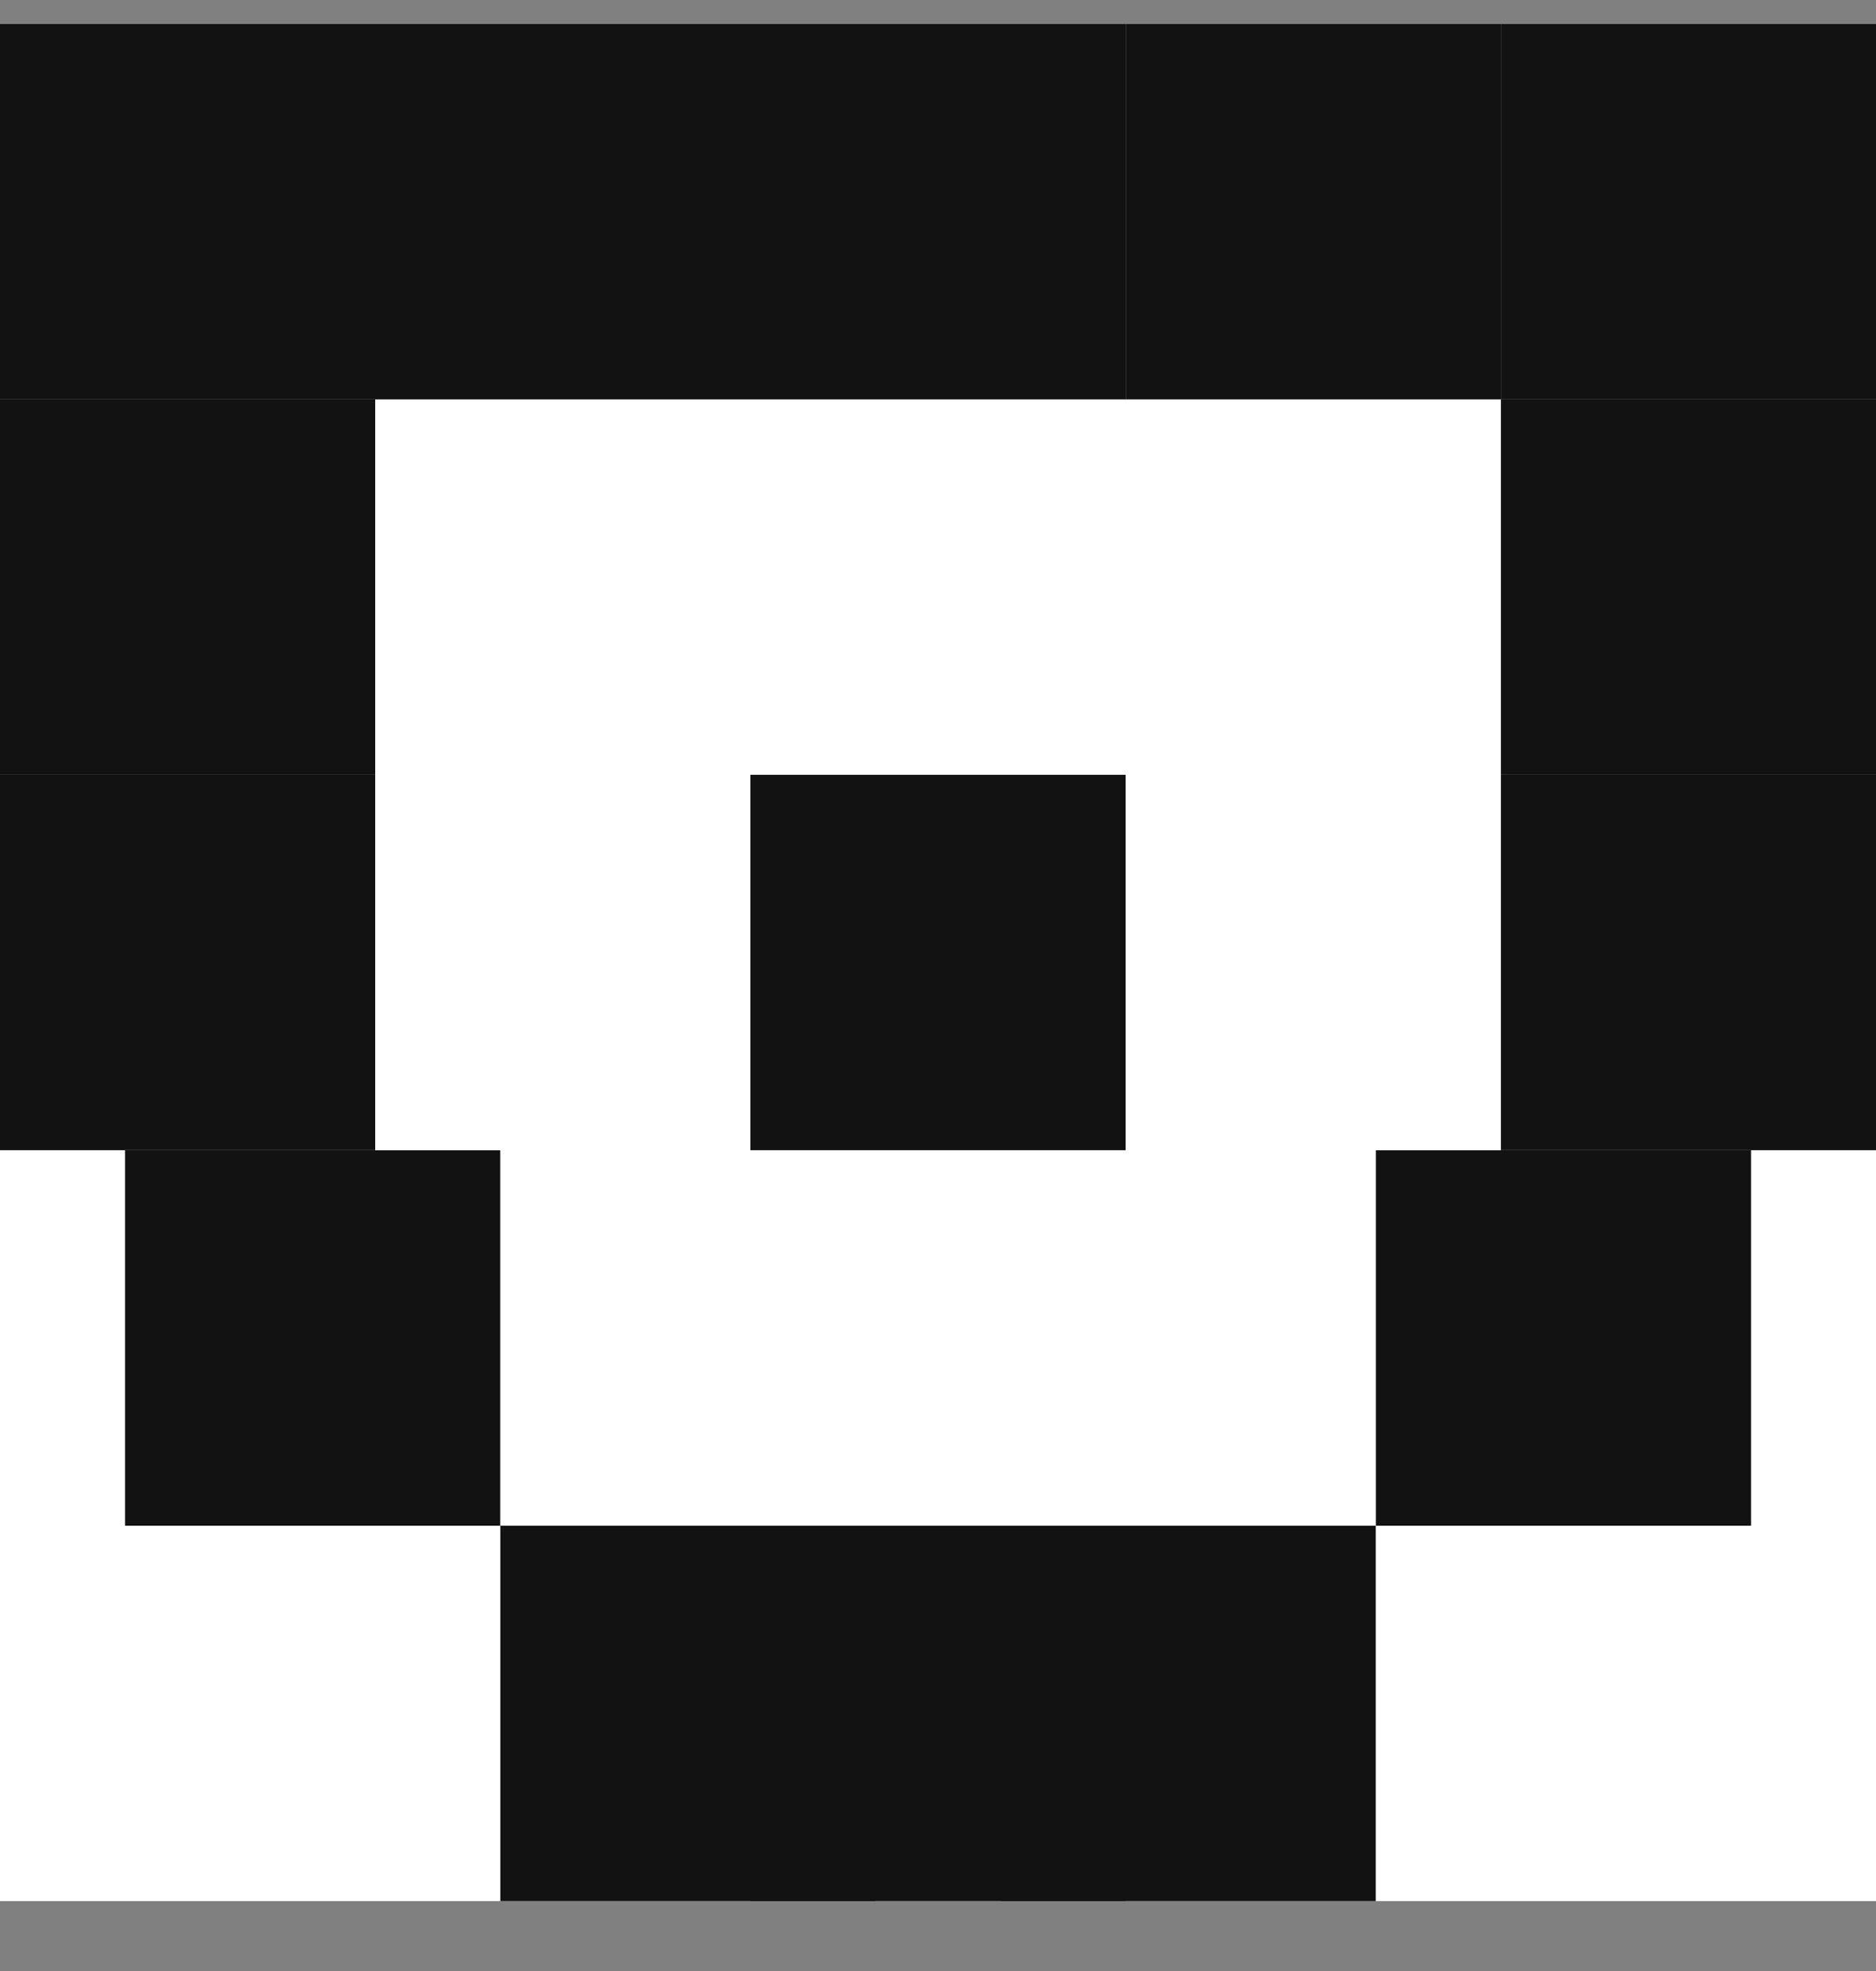
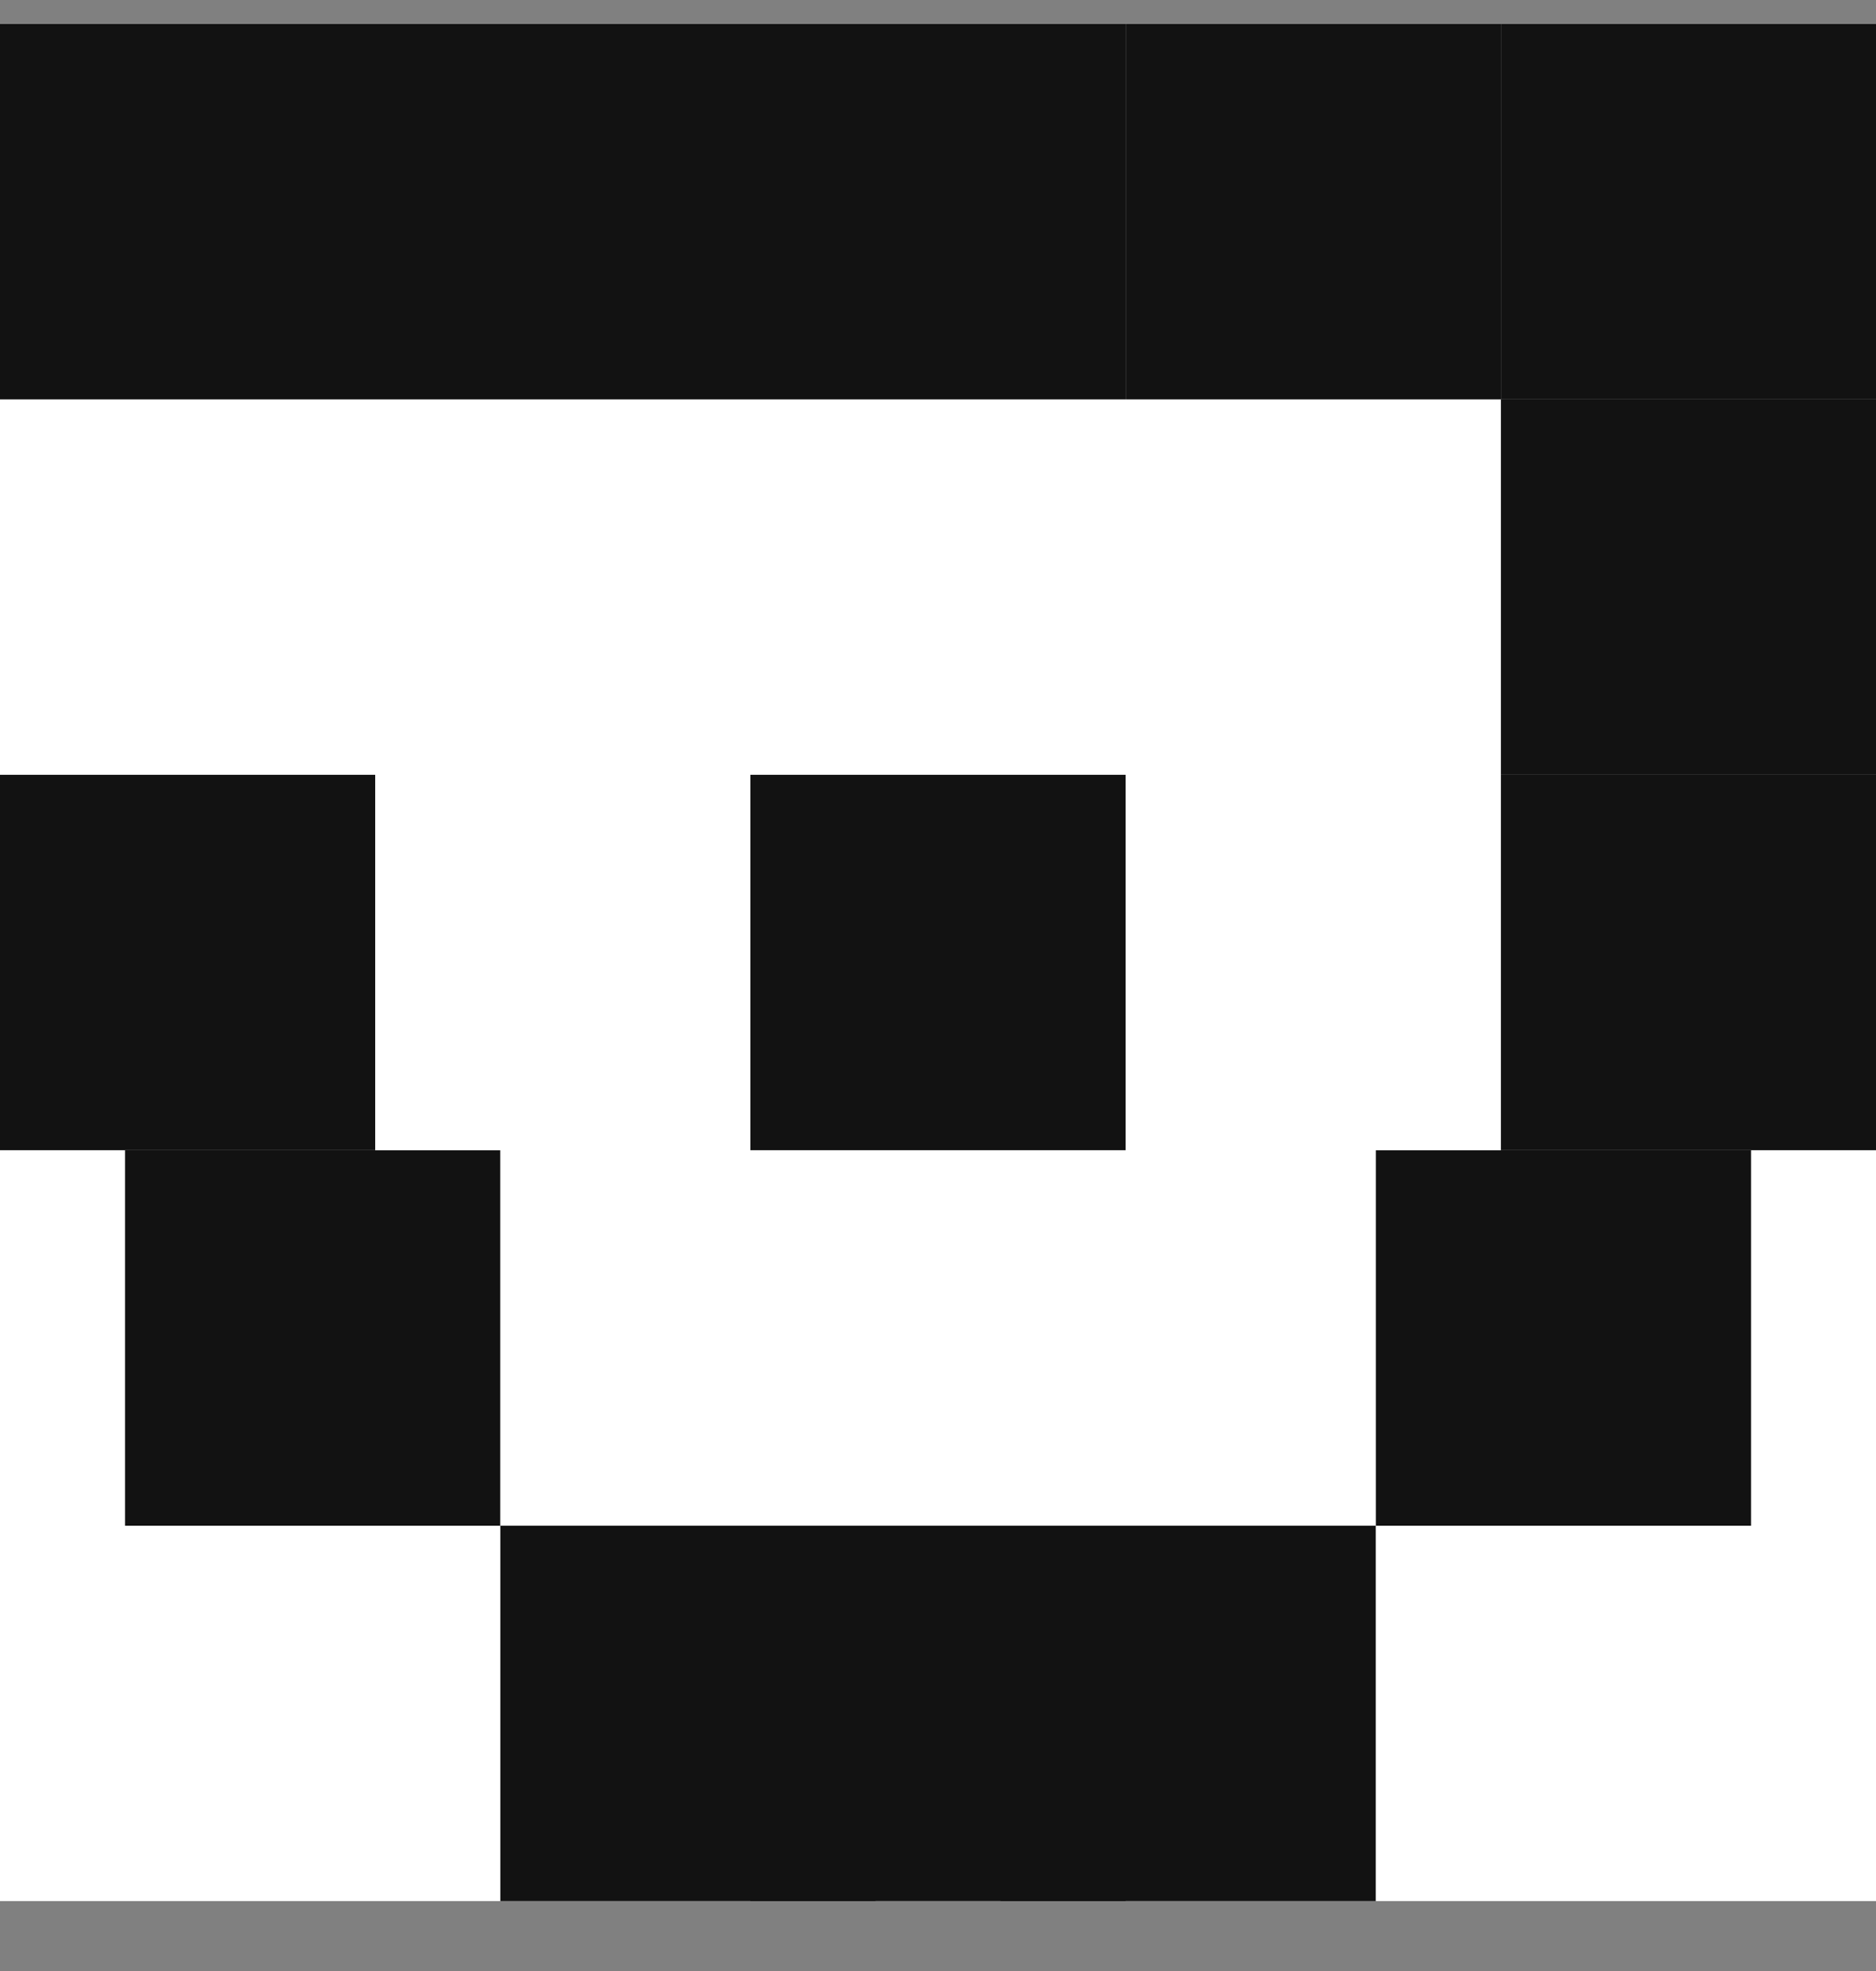
<svg xmlns="http://www.w3.org/2000/svg" width="20" height="21" viewBox="0 0 20 21" fill="none">
  <rect x="0" y="0" width="20" height="21" fill="#808080" stroke="none" />
  <g clip-path="url(#clip0_4737_14399)">
    <rect width="20" height="20" transform="translate(0 0.255)" fill="white" />
-     <rect y="4.255" width="4" height="4" fill="#121212" />
    <rect y="0.255" width="4" height="4" fill="#121212" />
    <rect y="8.255" width="4" height="4" fill="#121212" />
    <rect x="5.334" y="16.256" width="4" height="4" fill="#121212" />
    <rect x="1.333" y="12.256" width="4" height="4" fill="#121212" />
    <rect x="8" y="16.256" width="4" height="4" fill="#121212" />
    <rect x="10.667" y="16.256" width="4" height="4" fill="#121212" />
    <rect x="4" y="0.255" width="4" height="4" fill="#121212" />
    <rect x="8" y="0.255" width="4" height="4" fill="#121212" />
    <rect x="8" y="8.255" width="4" height="4" fill="#121212" />
    <rect x="12.001" y="0.255" width="4" height="4" fill="#121212" />
    <rect x="16.001" y="8.255" width="4" height="4" fill="#121212" />
    <rect x="14.668" y="12.256" width="4" height="4" fill="#121212" />
    <rect x="16.001" y="4.255" width="4" height="4" fill="#121212" />
    <rect x="16.001" y="0.255" width="4" height="4" fill="#121212" />
  </g>
  <defs>
    <clipPath id="clip0_4737_14399">
      <rect width="20" height="20" fill="white" transform="translate(0 0.255)" />
    </clipPath>
  </defs>
</svg>